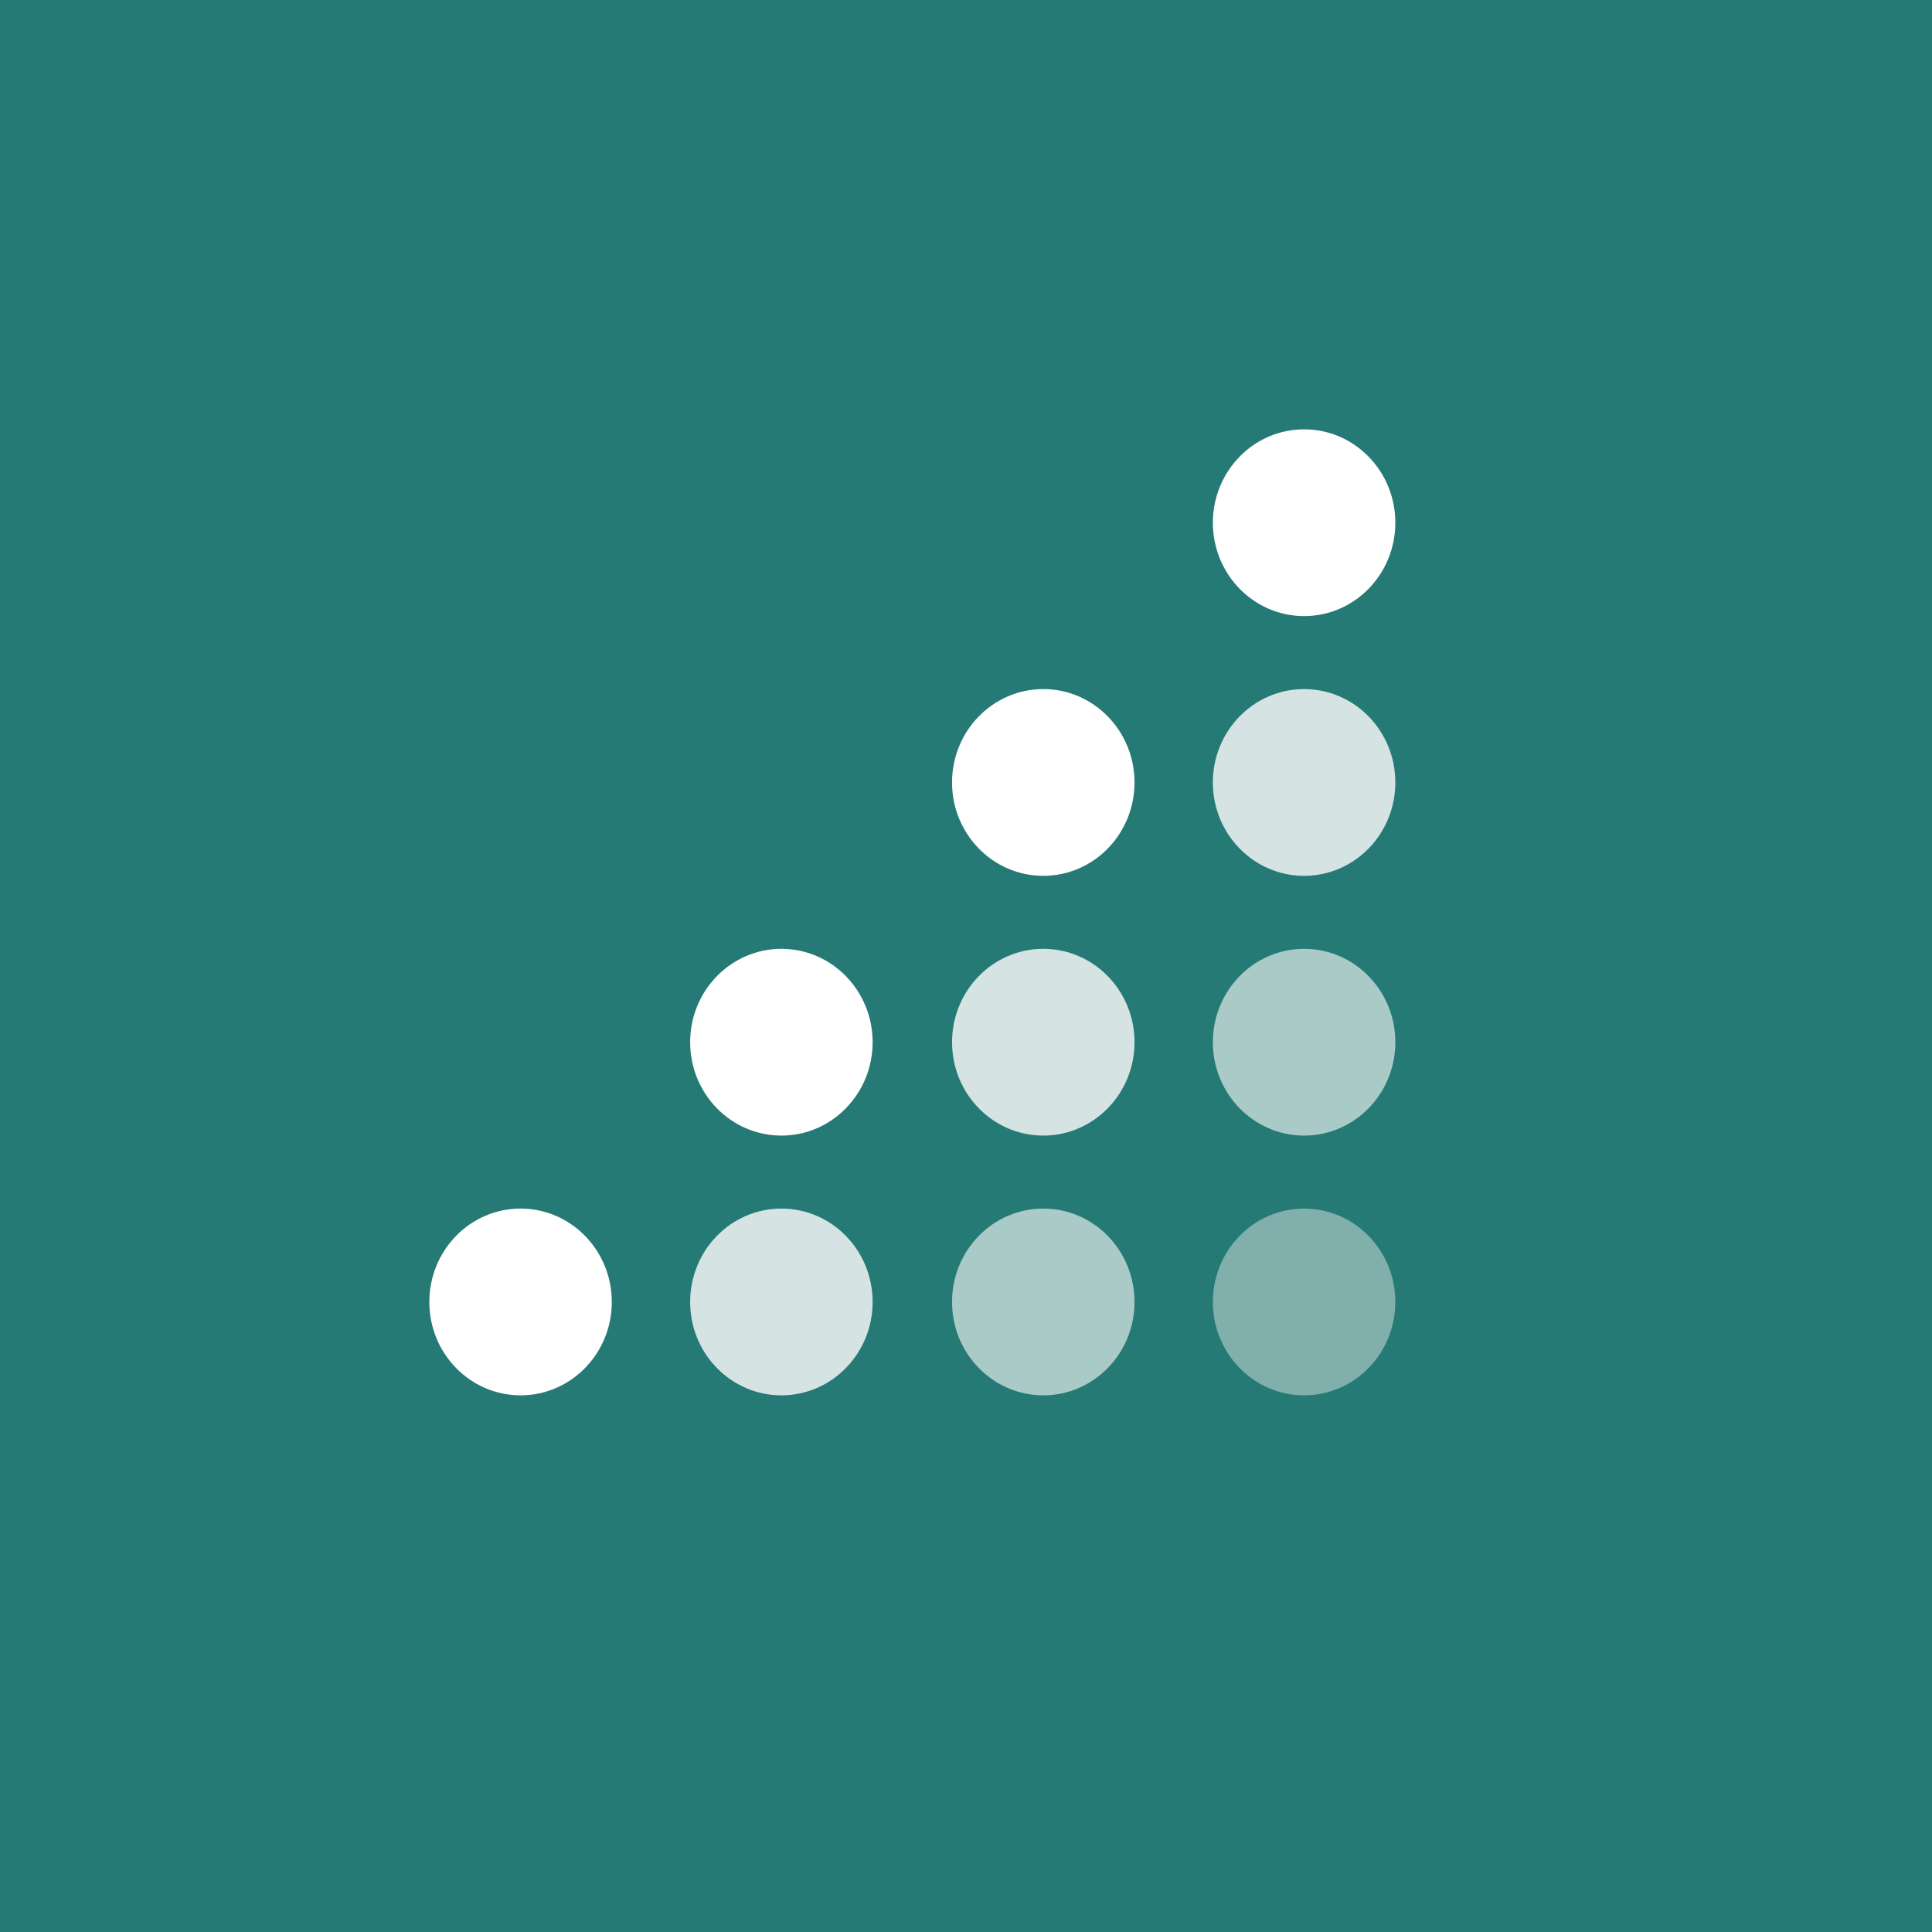
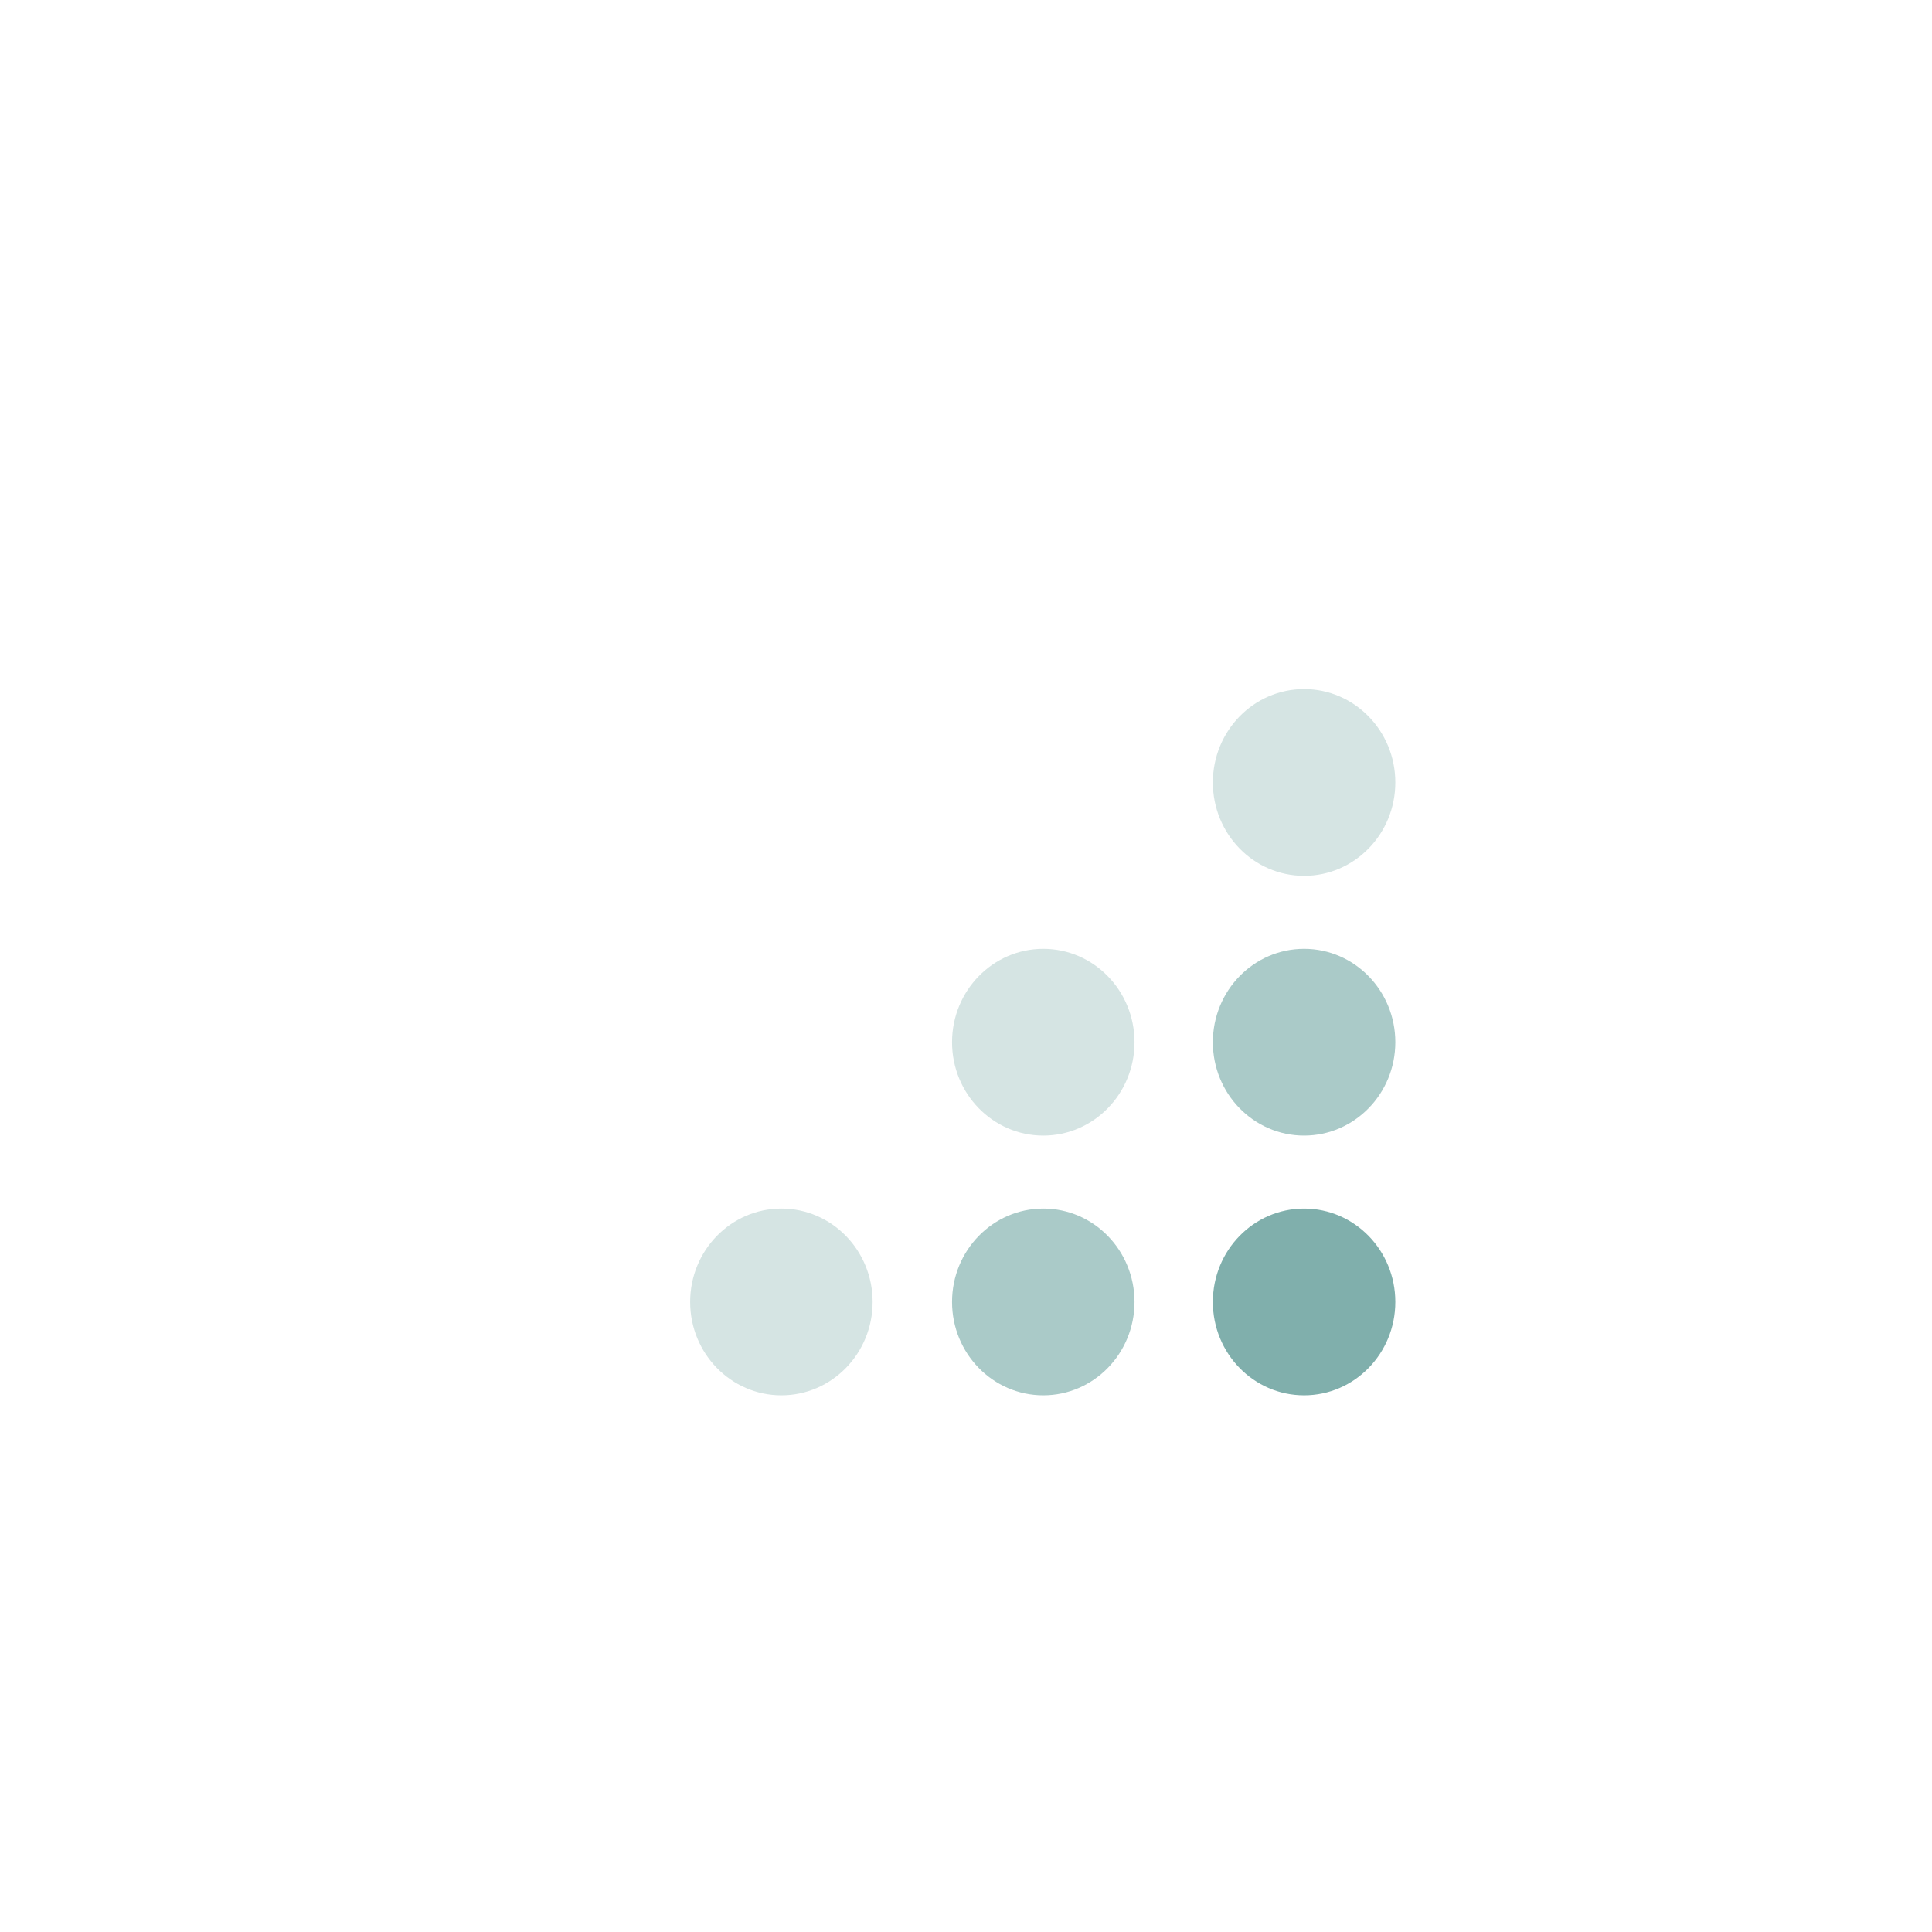
<svg xmlns="http://www.w3.org/2000/svg" width="18" height="18" viewBox="0 0 18 18">
-   <path fill="#267A75" d="M0 0h18v18H0z" />
  <ellipse cx="4.85" cy="12.13" rx=".85" ry=".87" fill="#fff" />
  <ellipse cx="7.28" cy="12.13" rx=".85" ry=".87" fill="#D5E4E3" />
  <ellipse cx="7.28" cy="9.71" rx=".85" ry=".87" fill="#fff" />
  <ellipse cx="9.72" cy="12.13" rx=".85" ry=".87" fill="#AACAC8" />
  <ellipse cx="9.72" cy="9.71" rx=".85" ry=".87" fill="#D5E4E3" />
  <ellipse cx="9.72" cy="7.29" rx=".85" ry=".87" fill="#fff" />
  <ellipse cx="12.15" cy="12.13" rx=".85" ry=".87" fill="#80AFAC" />
  <ellipse cx="12.15" cy="9.71" rx=".85" ry=".87" fill="#AACAC8" />
  <ellipse cx="12.15" cy="7.29" rx=".85" ry=".87" fill="#D5E4E3" />
-   <ellipse cx="12.15" cy="4.87" rx=".85" ry=".87" fill="#fff" />
</svg>